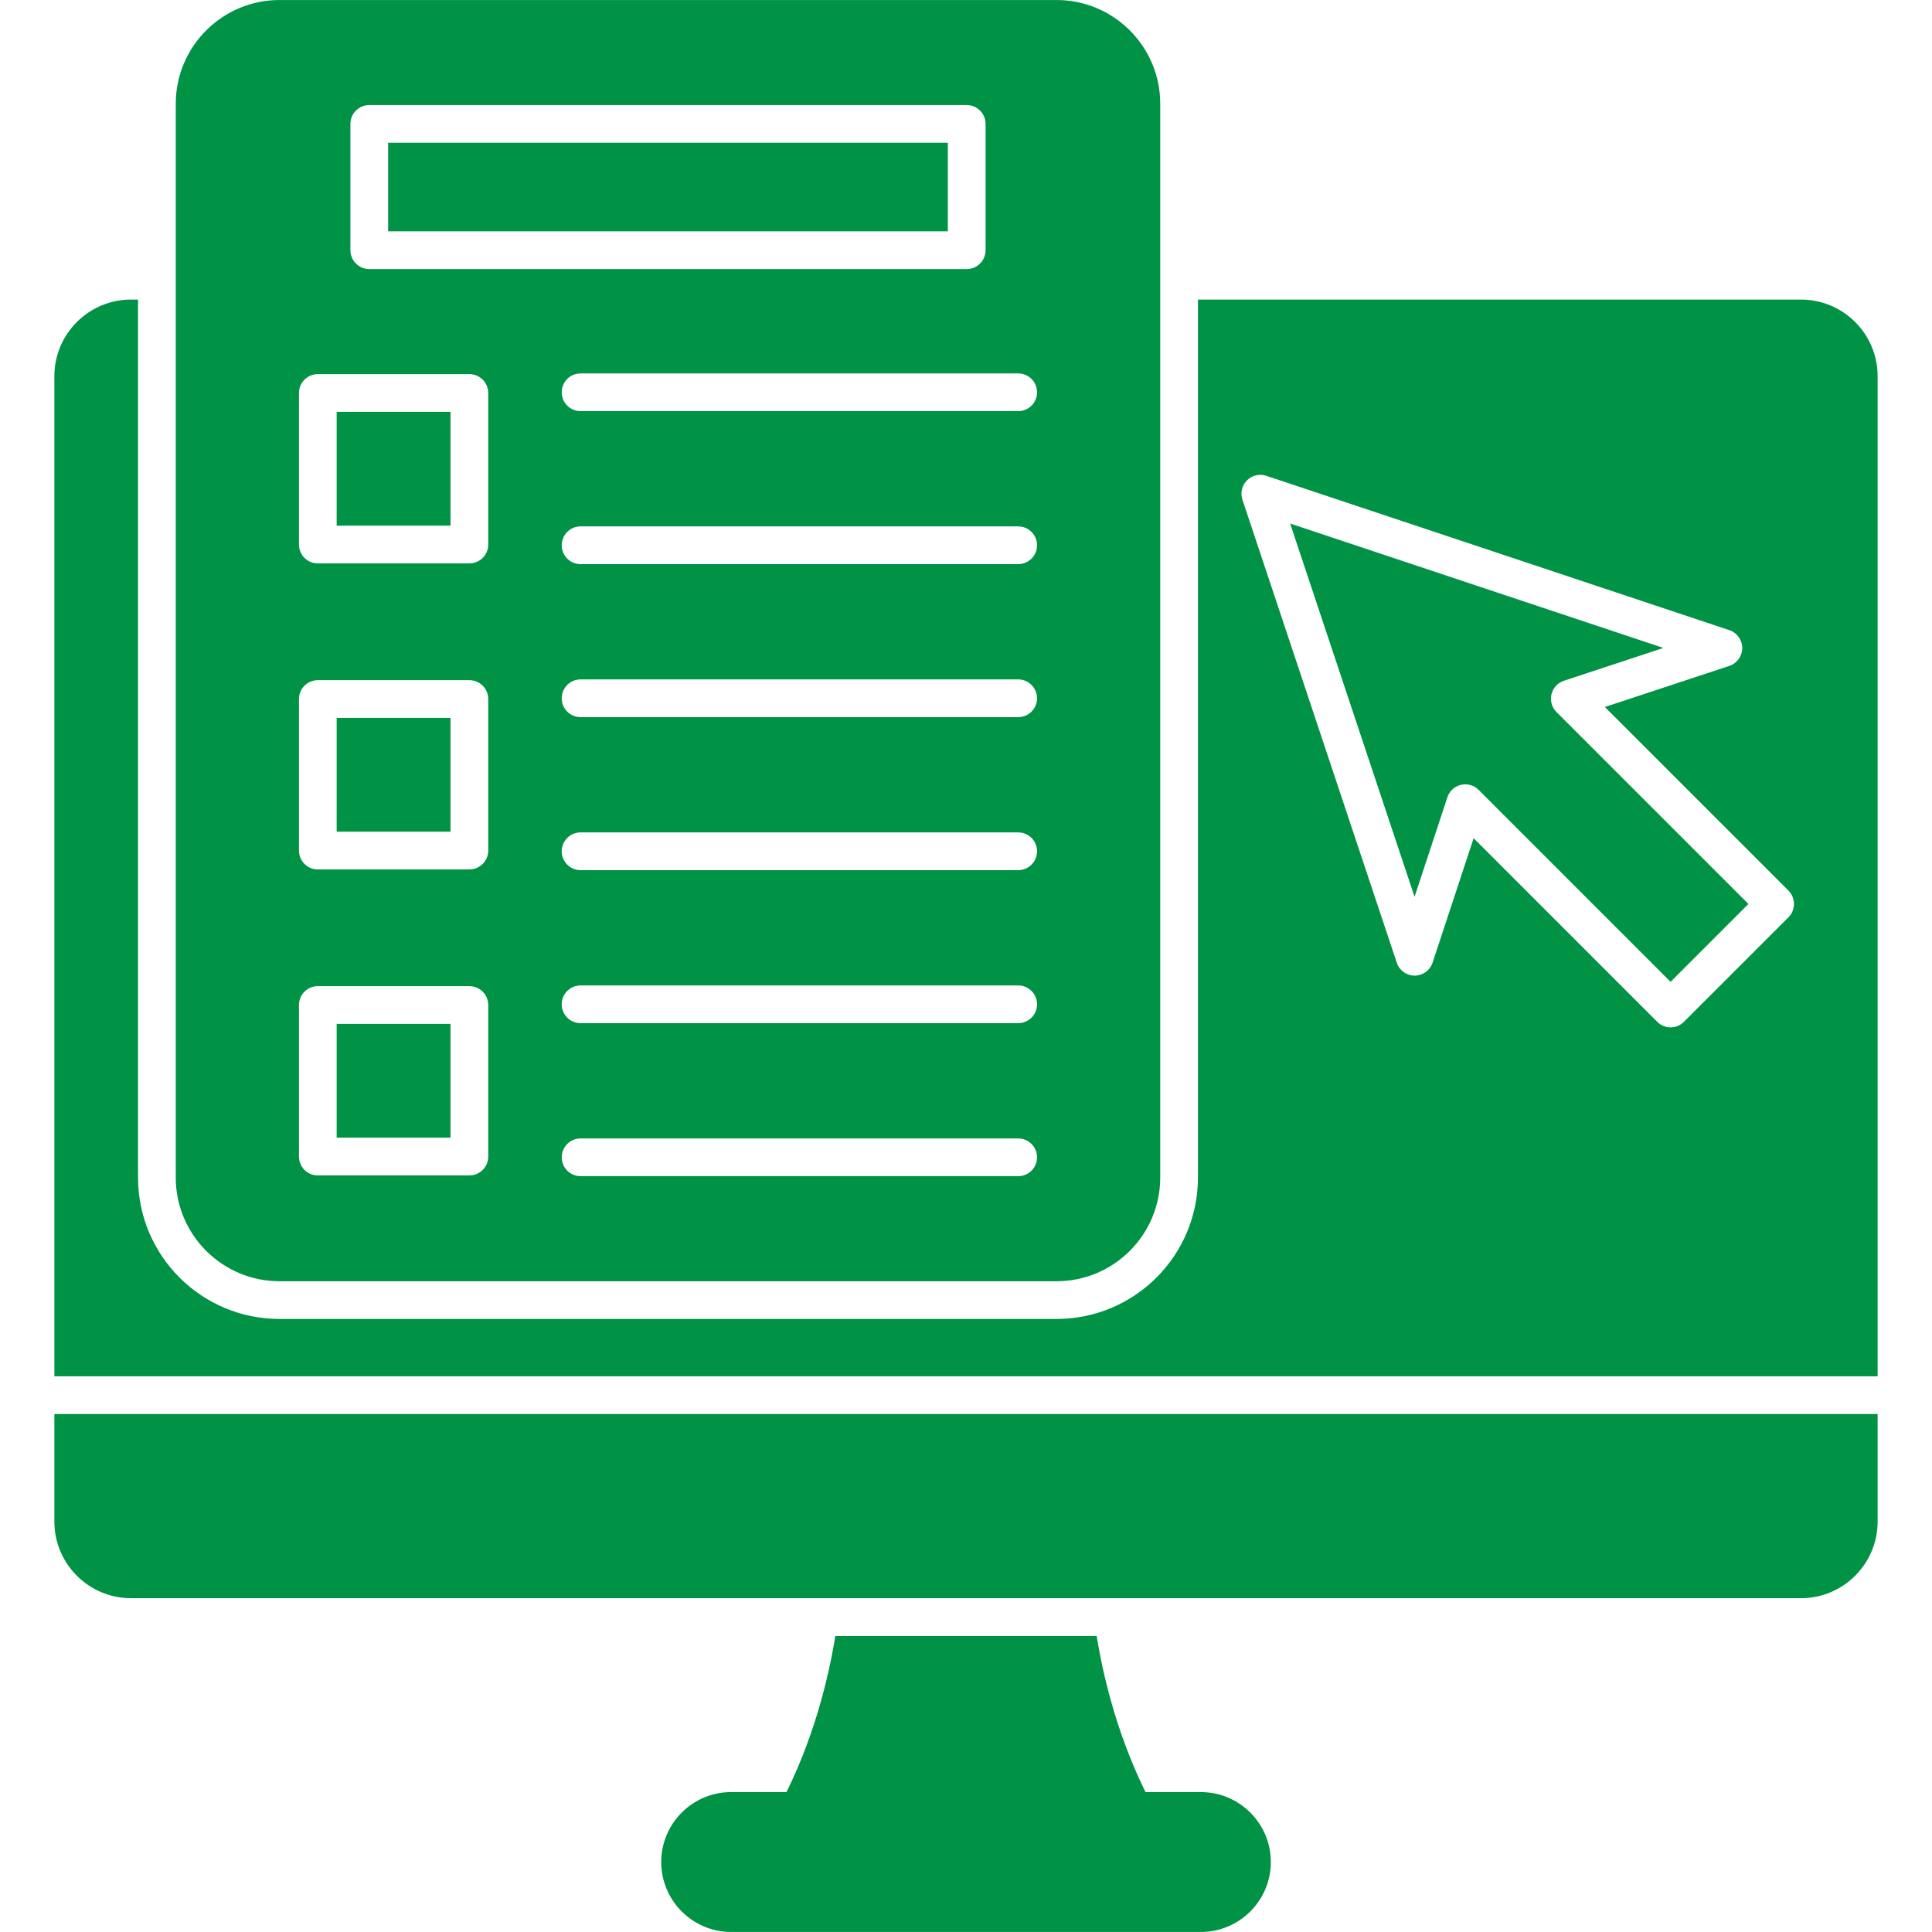
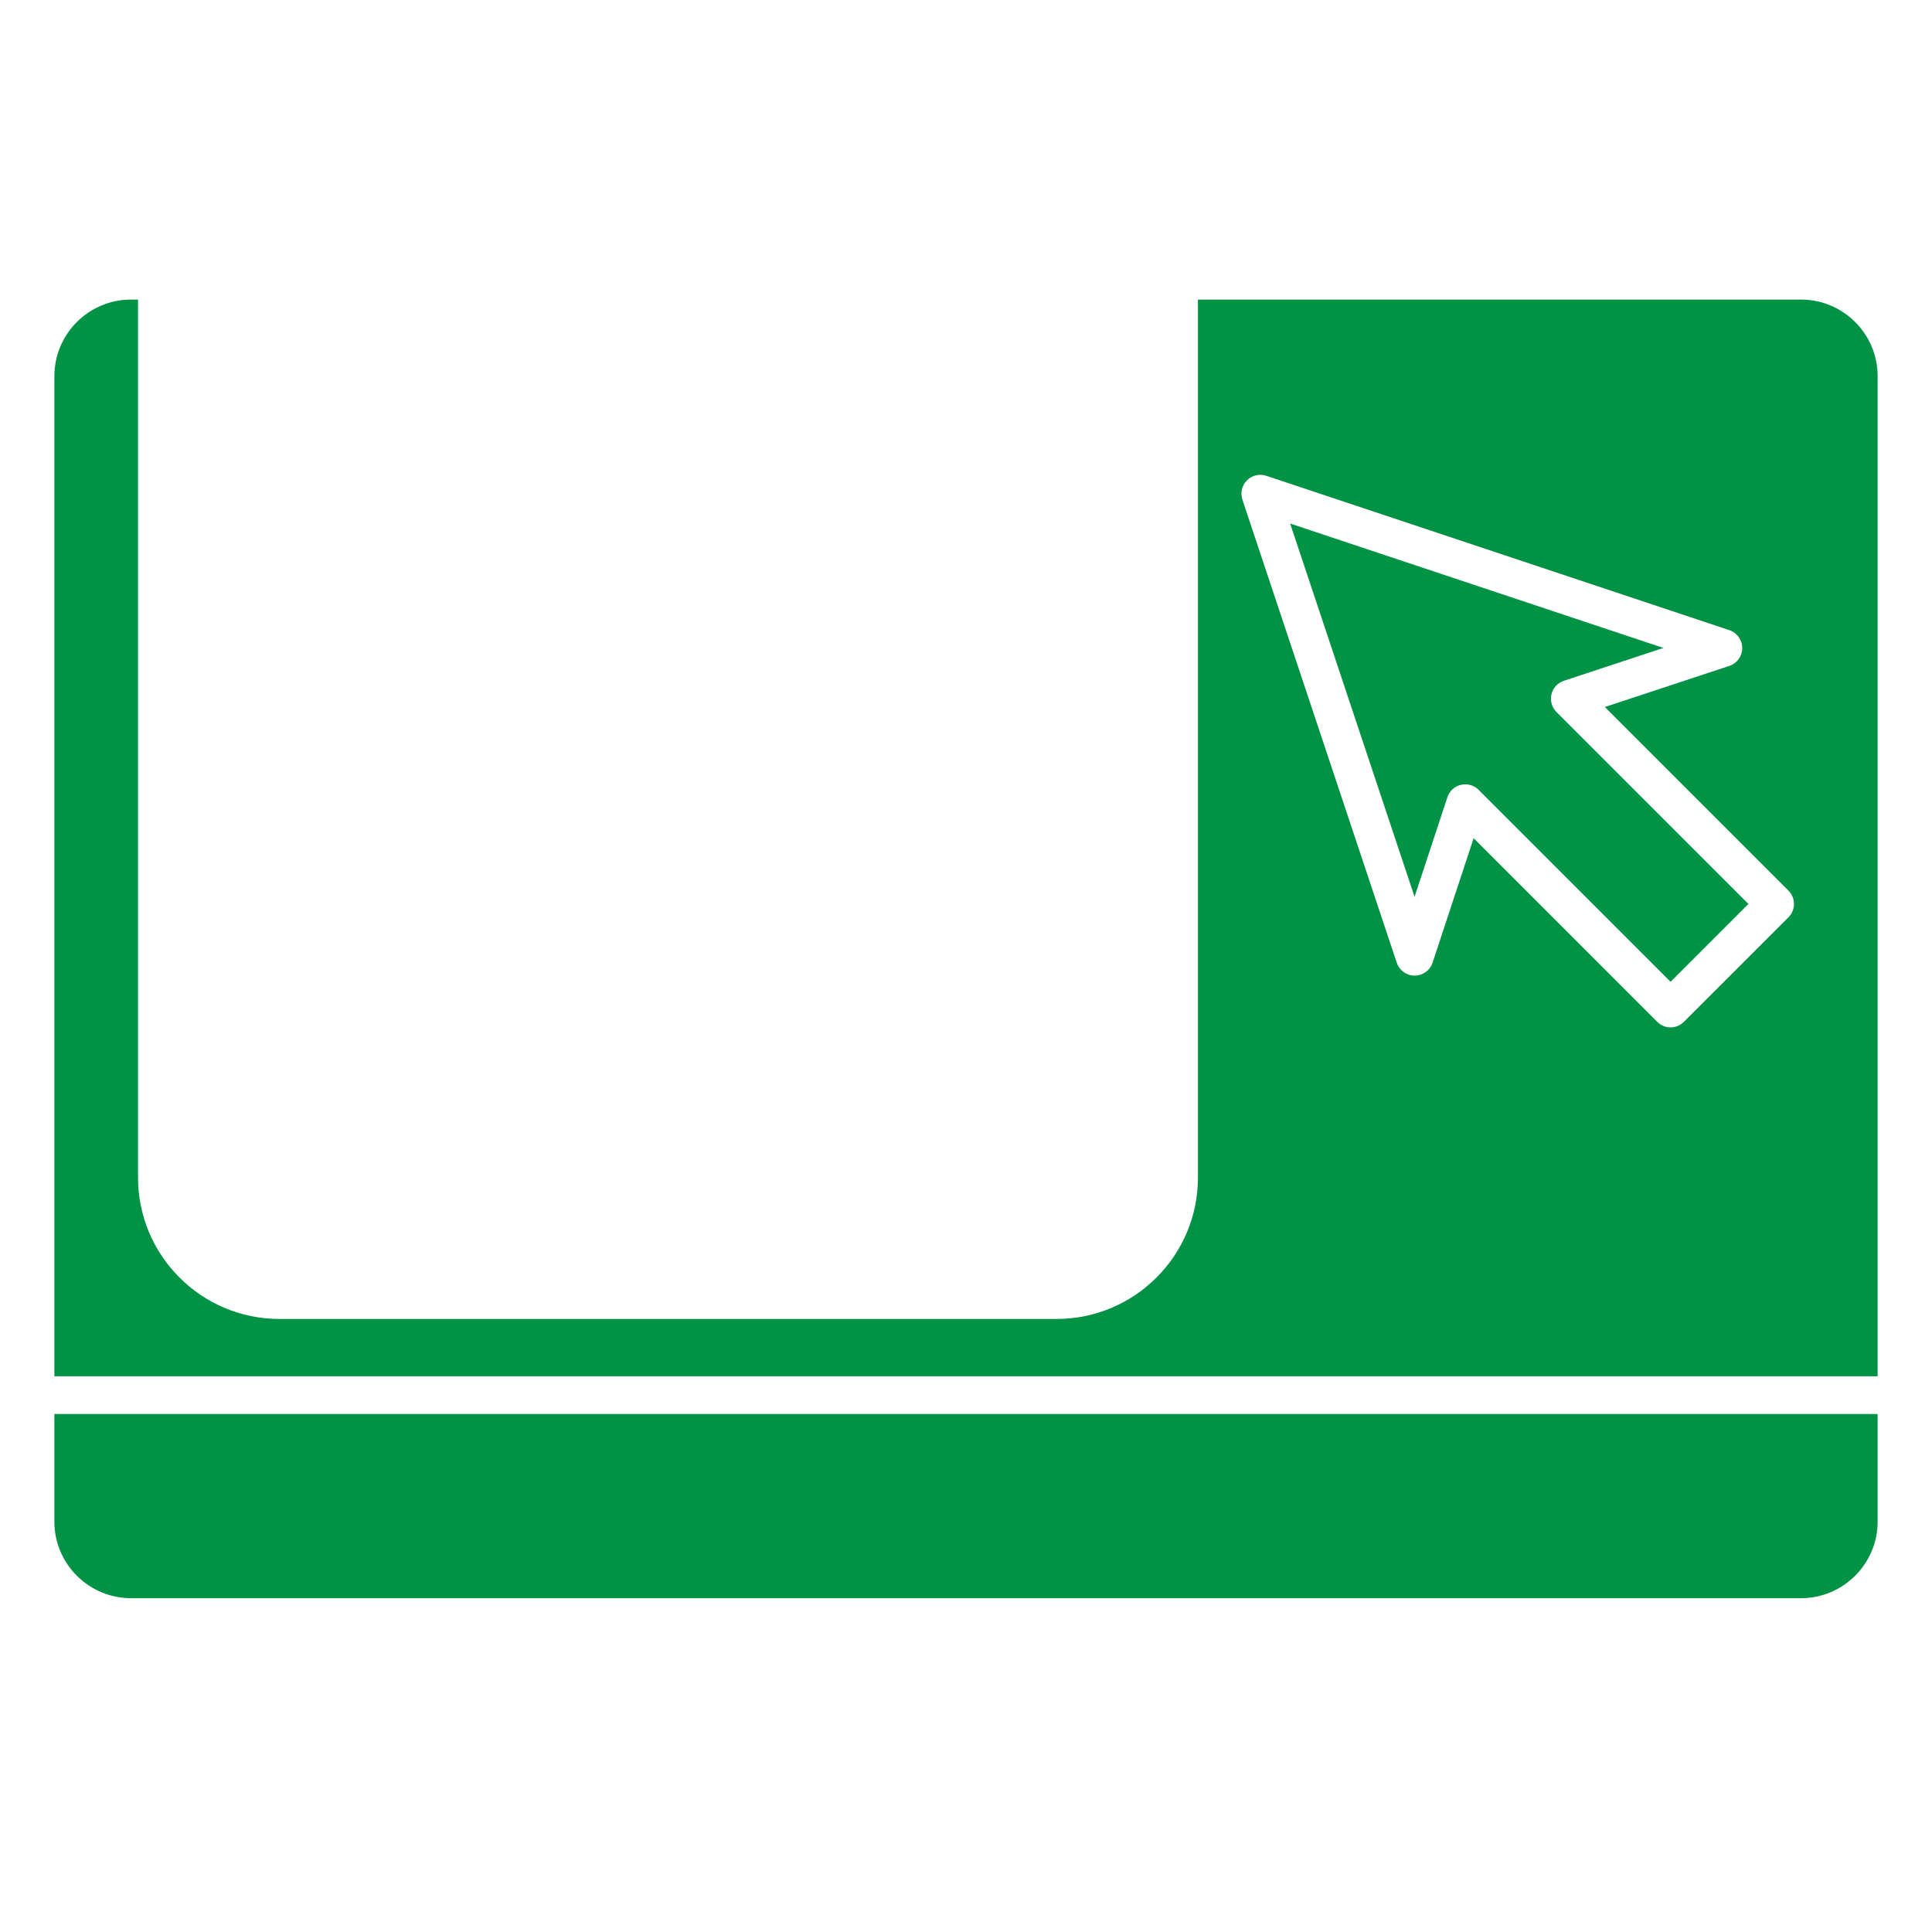
<svg xmlns="http://www.w3.org/2000/svg" width="117" height="117" viewBox="0 0 117 117" fill="none">
-   <path fill-rule="evenodd" clip-rule="evenodd" d="M63.987 77.59H16.922C13.46 77.59 10.644 74.775 10.644 71.313V6.277C10.644 2.818 13.46 0.002 16.922 0.002H63.987C67.446 0.002 70.262 2.818 70.262 6.277V71.313C70.262 74.775 67.446 77.59 63.987 77.59ZM58.543 16.295H22.363C21.732 16.295 21.22 15.784 21.22 15.153V7.504C21.22 6.874 21.732 6.362 22.363 6.362H58.543C59.174 6.362 59.686 6.874 59.686 7.504V15.153C59.686 15.784 59.174 16.295 58.543 16.295ZM28.425 71.183H19.246C18.615 71.183 18.105 70.673 18.105 70.04V60.863C18.105 60.232 18.615 59.72 19.246 59.72H28.425C29.056 59.72 29.568 60.232 29.568 60.863V70.04C29.568 70.673 29.056 71.183 28.425 71.183ZM20.388 68.897H27.282V62.005H20.388V68.897ZM28.425 52.652H19.246C18.615 52.652 18.105 52.14 18.105 51.51V42.333C18.105 41.7 18.615 41.19 19.246 41.19H28.425C29.056 41.19 29.568 41.7 29.568 42.333V51.51C29.568 52.14 29.056 52.652 28.425 52.652ZM20.388 50.367H27.282V43.475H20.388V50.367ZM28.425 34.12H19.246C18.615 34.12 18.105 33.608 18.105 32.977V23.8C18.105 23.169 18.615 22.657 19.246 22.657H28.425C29.056 22.657 29.568 23.169 29.568 23.8V32.977C29.568 33.608 29.056 34.12 28.425 34.12ZM20.388 31.834H27.282V24.942H20.388V31.834ZM61.66 34.163H35.159C34.526 34.163 34.017 33.654 34.017 33.02C34.017 32.39 34.526 31.878 35.159 31.878H61.66C62.291 31.878 62.803 32.39 62.803 33.02C62.803 33.654 62.291 34.163 61.66 34.163ZM61.66 24.899H35.159C34.526 24.899 34.017 24.387 34.017 23.756C34.017 23.123 34.526 22.614 35.159 22.614H61.66C62.291 22.614 62.803 23.123 62.803 23.756C62.803 24.387 62.291 24.899 61.66 24.899ZM61.66 52.696H35.159C34.526 52.696 34.017 52.184 34.017 51.553C34.017 50.922 34.526 50.41 35.159 50.41H61.66C62.291 50.41 62.803 50.922 62.803 51.553C62.803 52.184 62.291 52.696 61.66 52.696ZM61.66 43.429H35.159C34.526 43.429 34.017 42.917 34.017 42.287C34.017 41.656 34.526 41.144 35.159 41.144H61.66C62.291 41.144 62.803 41.656 62.803 42.287C62.803 42.917 62.291 43.429 61.66 43.429ZM61.66 71.228H35.159C34.526 71.228 34.017 70.716 34.017 70.086C34.017 69.455 34.526 68.943 35.159 68.943H61.66C62.291 68.943 62.803 69.455 62.803 70.086C62.803 70.716 62.291 71.228 61.66 71.228ZM61.66 61.962H35.159C34.526 61.962 34.017 61.45 34.017 60.819C34.017 60.189 34.526 59.677 35.159 59.677H61.66C62.291 59.677 62.803 60.189 62.803 60.819C62.803 61.45 62.291 61.962 61.66 61.962ZM23.505 14.01H57.401V8.647H23.505V14.01Z" fill="#009245" />
  <path fill-rule="evenodd" clip-rule="evenodd" d="M109.066 96.785H7.934C5.375 96.785 3.293 94.704 3.293 92.147V85.632H113.707V92.147C113.707 94.704 111.625 96.785 109.066 96.785ZM101.168 62.216C100.876 62.216 100.583 62.104 100.359 61.88L89.242 50.76L86.756 58.297C86.601 58.765 86.164 59.08 85.673 59.083H85.671C85.179 59.083 84.743 58.767 84.587 58.301L75.239 30.258C75.102 29.849 75.209 29.396 75.515 29.09C75.822 28.784 76.274 28.676 76.685 28.814L104.726 38.16C105.193 38.315 105.508 38.754 105.508 39.245C105.506 39.739 105.19 40.175 104.724 40.328L97.188 42.815L108.307 53.934C108.52 54.149 108.641 54.439 108.641 54.743C108.641 55.047 108.52 55.337 108.307 55.552L101.975 61.88C101.753 62.104 101.461 62.216 101.168 62.216ZM88.737 47.499C89.037 47.499 89.329 47.616 89.544 47.833L101.168 59.458L105.883 54.743L94.258 43.119C93.979 42.84 93.863 42.433 93.954 42.047C94.048 41.661 94.331 41.35 94.708 41.227L100.734 39.238L78.129 31.704L85.664 54.309L87.652 48.283C87.775 47.906 88.086 47.62 88.472 47.529C88.561 47.508 88.648 47.499 88.737 47.499ZM3.293 83.347V22.781C3.293 20.221 5.375 18.142 7.934 18.142H8.359V71.313C8.359 76.036 12.198 79.875 16.922 79.875H63.987C68.708 79.875 72.547 76.036 72.547 71.313V18.142H109.066C111.625 18.142 113.707 20.221 113.707 22.781V83.347H3.293Z" fill="#009245" />
-   <path fill-rule="evenodd" clip-rule="evenodd" d="M48.329 110.812C48.151 110.812 47.97 110.768 47.801 110.681C47.241 110.389 47.026 109.699 47.319 109.139C49.263 105.416 50.166 101.671 50.587 99.071H66.413C66.834 101.671 67.737 105.416 69.681 109.139C69.974 109.699 69.759 110.389 69.199 110.681C69.03 110.768 68.85 110.812 68.671 110.812C68.26 110.812 49.547 110.588 49.343 110.197C49.138 110.588 48.74 110.812 48.329 110.812Z" fill="#009245" />
-   <path fill-rule="evenodd" clip-rule="evenodd" d="M72.723 116.998H44.277C41.942 116.998 40.043 115.099 40.043 112.761C40.043 110.426 41.942 108.527 44.277 108.527H72.723C75.058 108.527 76.96 110.426 76.96 112.761C76.96 115.099 75.058 116.998 72.723 116.998Z" fill="#009245" />
</svg>